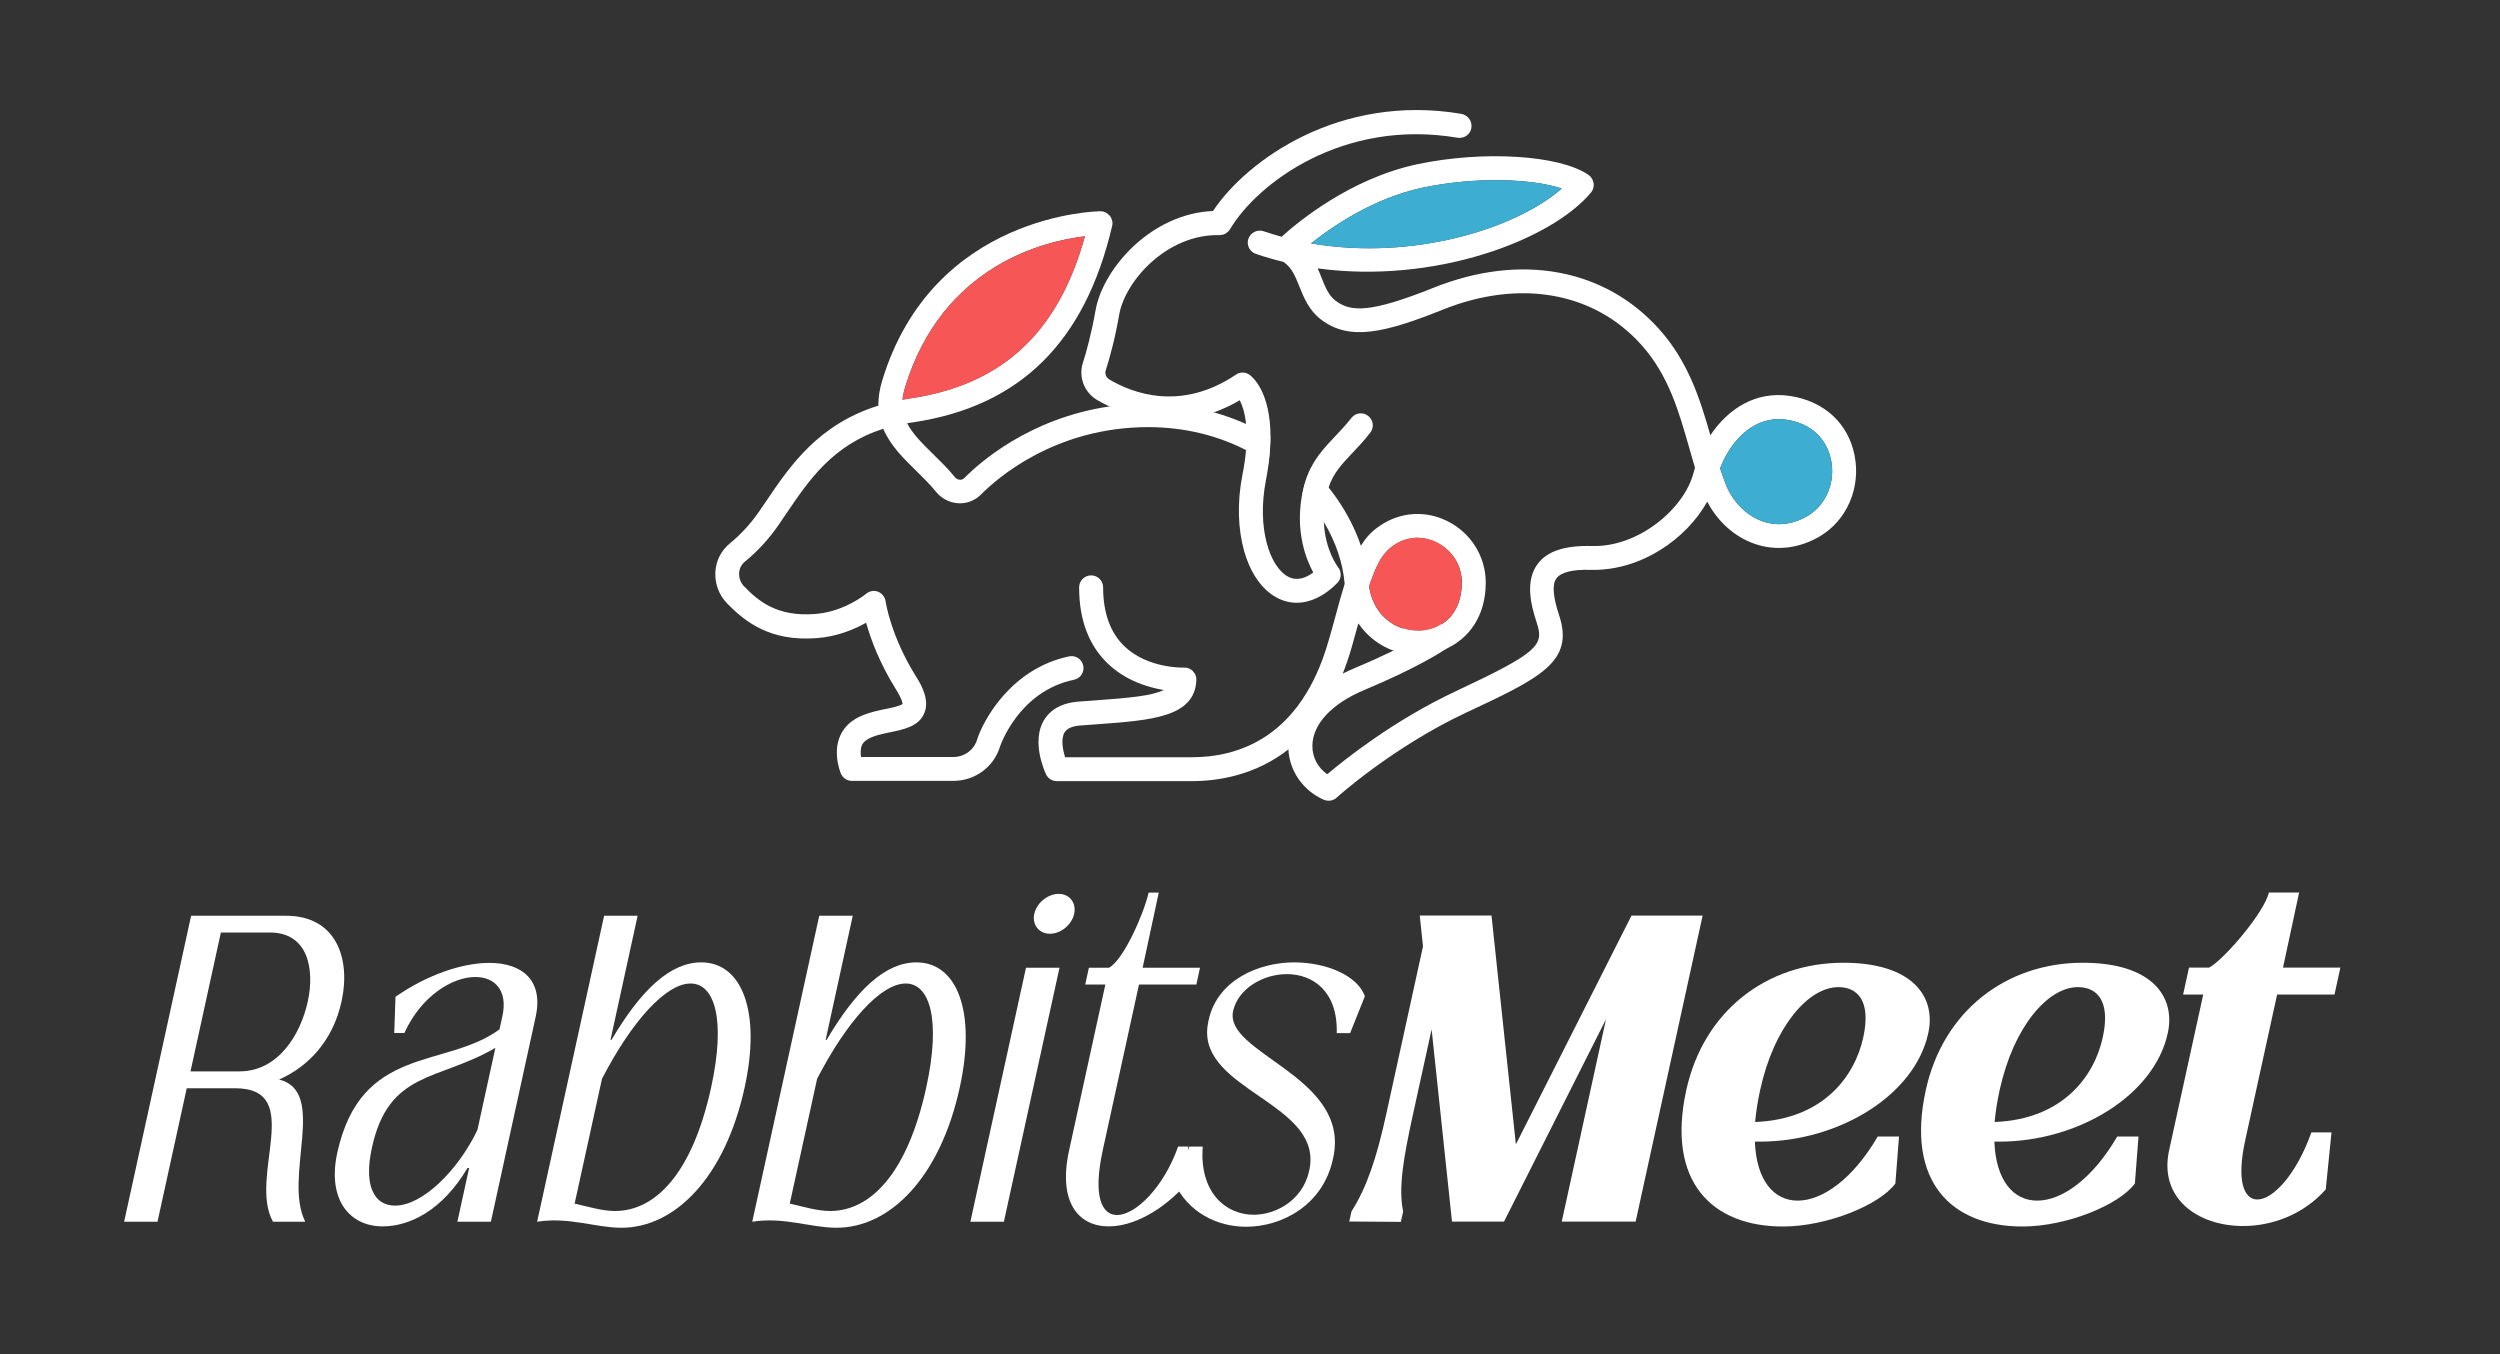
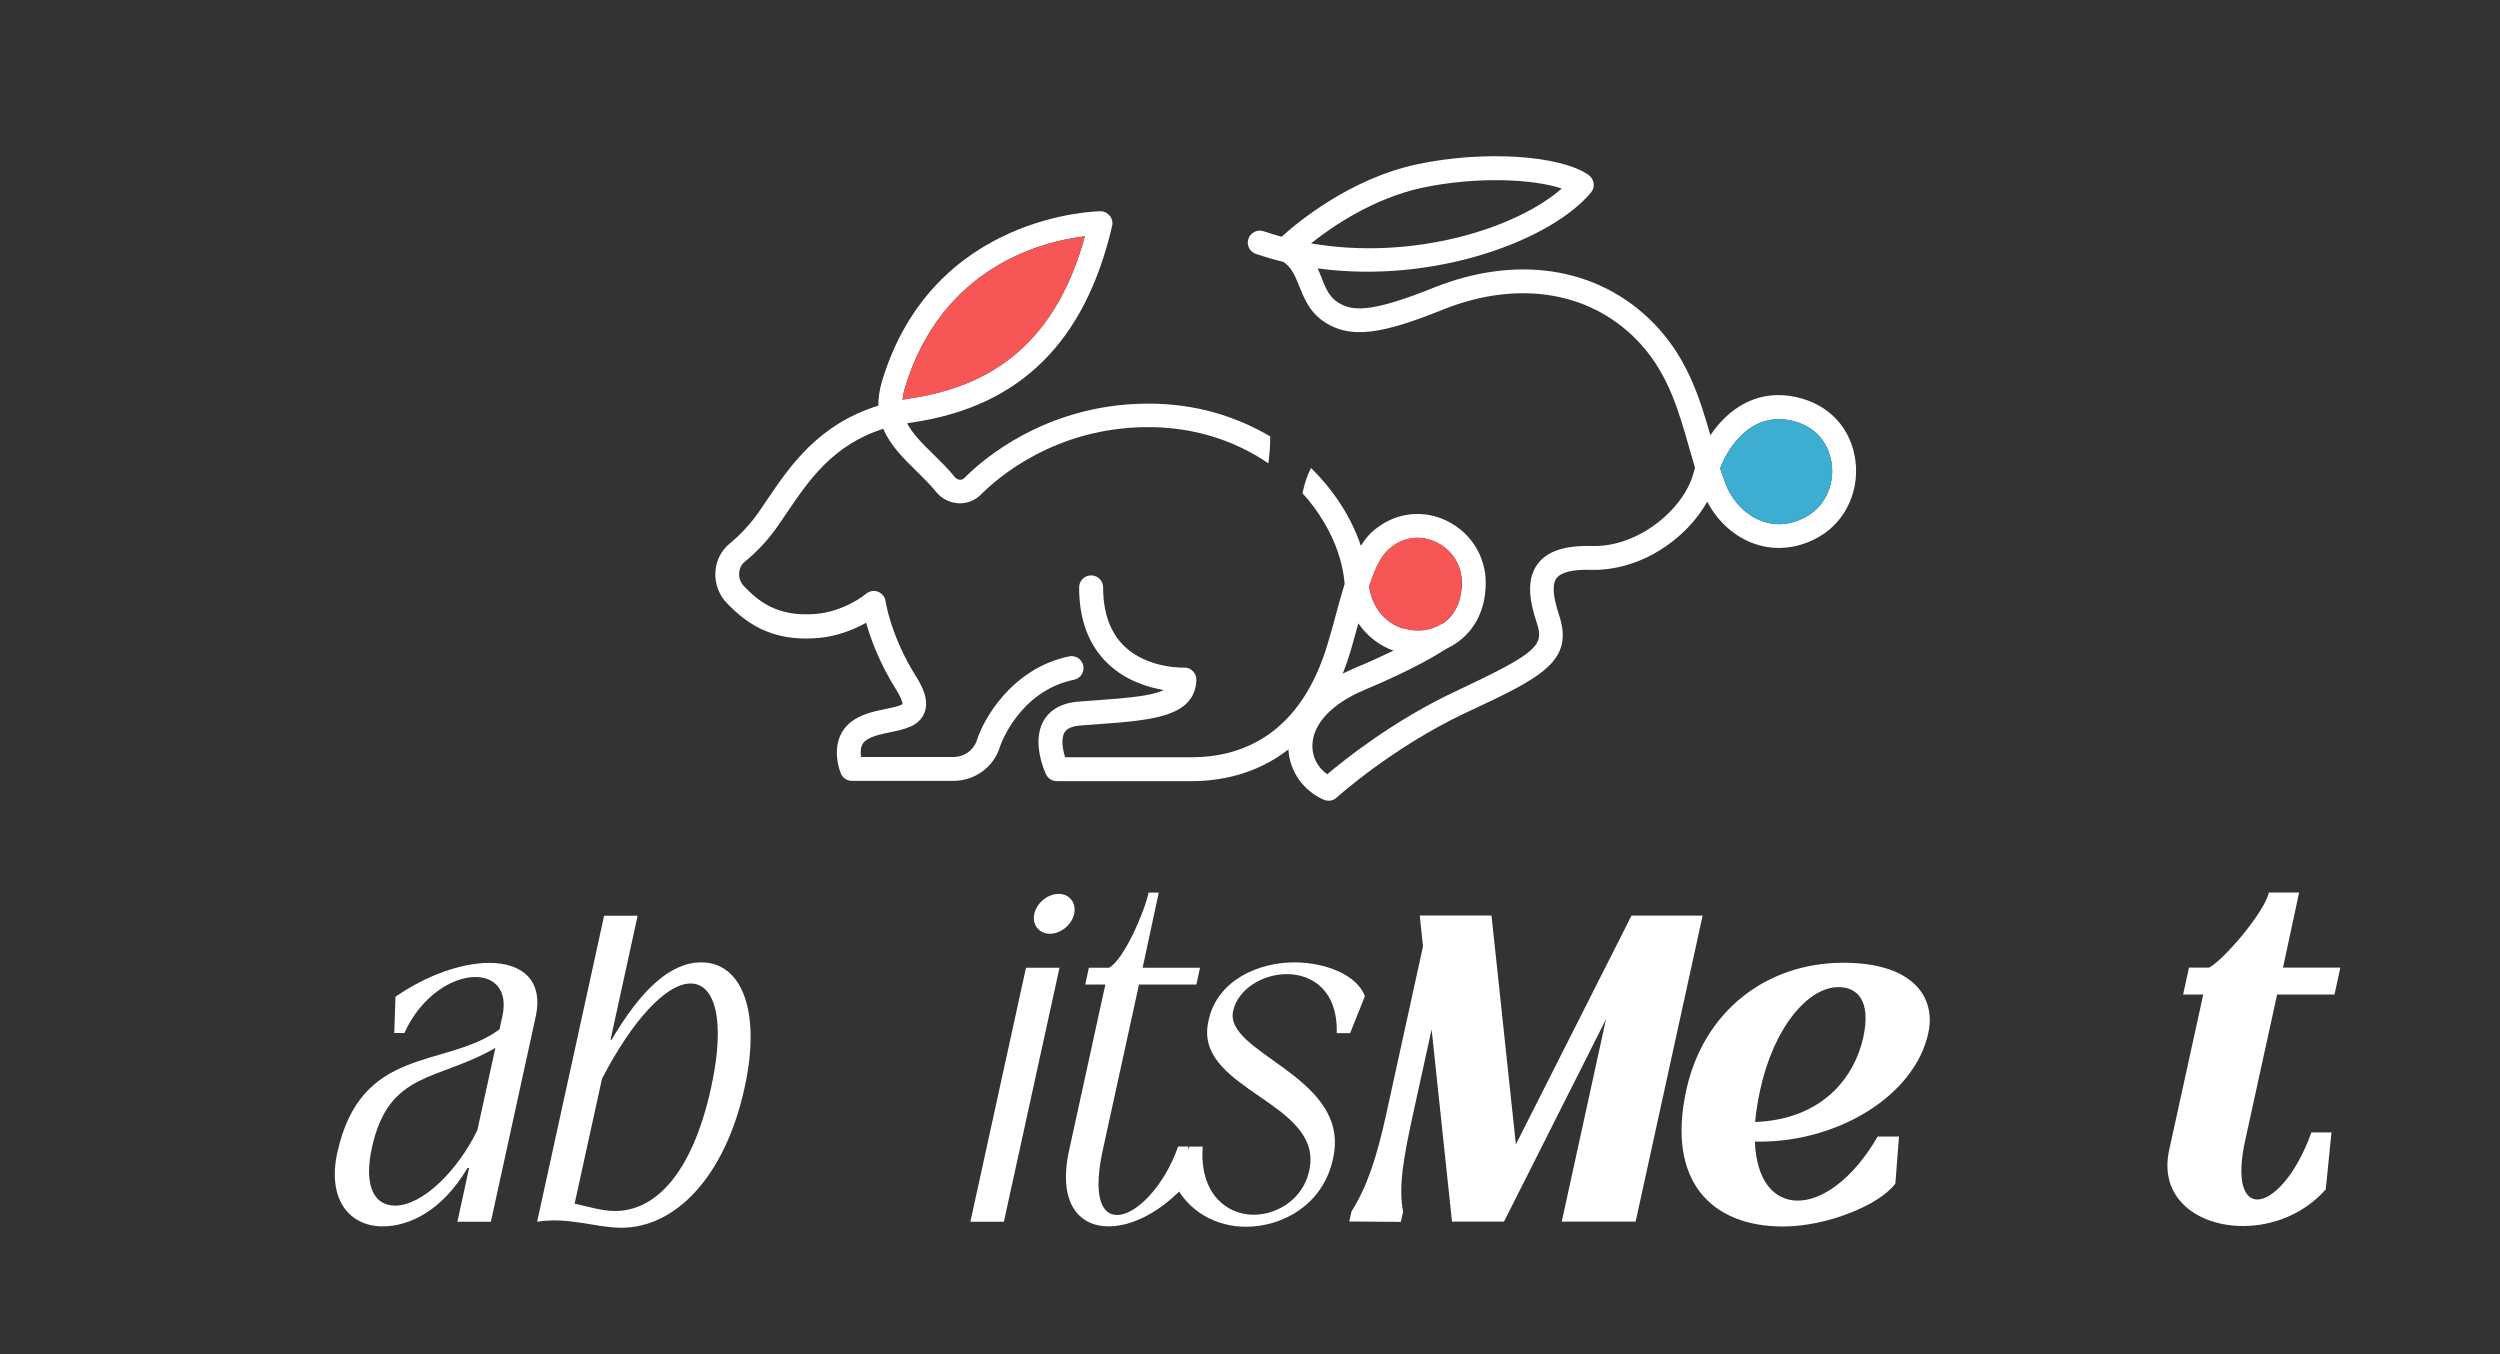
<svg xmlns="http://www.w3.org/2000/svg" version="1.1" id="Layer_1" x="0px" y="0px" viewBox="0 0 2000 1083.2" style="enable-background:new 0 0 2000 1083.2;" xml:space="preserve">
  <rect x="0" y="0" width="2000" height="1083.2" fill="#333333" stroke="none" />
  <style type="text/css">
	.st0{fill:none;}
	.st1{fill:#FFFFFF;}
	.st2{fill:#C70B3B;}
	.st3{fill:#FFFFFF;stroke:#FFFFFF;stroke-width:6;stroke-miterlimit:10;}
	.st4{fill:#F75656;}
	.st5{fill:#3DADD1;}
	.st6{fill:url(#SVGID_1_);}
	.st7{fill:url(#SVGID_00000113312622988576875320000005783846088886372520_);}
	.st8{fill:url(#SVGID_00000163058528979763702840000018322820428666699693_);}
	.st9{fill:url(#SVGID_00000065783238298362194920000012624155741318655403_);}
	.st10{fill:url(#SVGID_00000096025090680033404050000012787405504356502176_);}
	.st11{fill:url(#SVGID_00000000184831479962020360000000906176114273628312_);}
	.st12{fill:url(#SVGID_00000125590092110597059120000014363158550807815564_);}
	.st13{fill:url(#SVGID_00000170966064079375930150000008322827123544354982_);}
	.st14{fill:url(#SVGID_00000065052237309568718710000000588593551557246629_);}
	.st15{fill:#EA474D;}
</style>
  <g>
    <g>
-       <path class="st1" d="M244.2,977.4h-25.8c-20-36,26.1-106.8-30.3-106.8h-38.7l-23.4,106.8H99.3l53.6-244.8h76    c39.2,0,52.1,33,44.3,68.7c-6.9,31.4-26.7,52.1-49.9,62.3C262.4,873.5,226.3,941.7,244.2,977.4z M152.4,857.1h39.2    c30.9,0,48.8-29.3,54.6-55.8c5.6-25.5,0.6-55.3-30.3-55.3h-39.2L152.4,857.1z" />
      <path class="st1" d="M428.5,813.6l-35.8,163.8h-26.8l9.4-43h-1.3c-20.4,34.4-46.7,46.7-67.9,46.7c-26,0-44.5-20.9-36.3-58.8    c19-86.7,86.4-67.1,129.8-98.8l2.3-10.5c4.6-20.9-6.3-31.4-21.6-31.4c-18.3,0-43.3,15-56.8,44.8h-8.1l1-29    c25.6-17.7,53.4-27.1,75.2-27.1C417.6,770.4,435,784.1,428.5,813.6z M381.9,904.1l14.4-65.8c-46.1,26.8-85.3,18-98.8,80    c-6.5,29.8,1.4,46.2,18.6,46.2C337.8,964.5,366.1,936.8,381.9,904.1z" />
      <path class="st1" d="M429.7,977.4l53.6-244.8h26.8l-21.7,99.3h0.8c23.8-40.3,47.1-62,71.8-62c32.7,0,48,39.5,34.7,100.1    c-15.7,71.9-55.7,112.2-98.6,112.2C476.4,982.2,454.8,973.3,429.7,977.4z M568.9,870c12-55,2.6-83.2-16.4-83.2    c-19.6,0-46.7,29.5-70.9,76.2l-21.9,99.9c11,2.4,21.8,5.9,32.3,5.9C524.2,968.8,553.8,939,568.9,870z" />
-       <path class="st1" d="M601.8,977.4l53.6-244.8h26.8l-21.7,99.3h0.8c23.8-40.3,47.1-62,71.8-62c32.7,0,48,39.5,34.7,100.1    c-15.7,71.9-55.7,112.2-98.6,112.2C648.5,982.2,626.8,973.3,601.8,977.4z M741,870c12-55,2.6-83.2-16.4-83.2    c-19.6,0-46.7,29.5-70.9,76.2l-21.9,99.9c11,2.4,21.8,5.9,32.3,5.9C696.3,968.8,725.9,939,741,870z" />
      <path class="st1" d="M776.3,977.4l44.5-203.2h26.8l-44.5,203.2H776.3z M827.4,731.2c1.9-8.9,10.8-16.1,19.6-16.1    c8.6,0,14.3,7.2,12.3,16.1c-1.9,8.6-10.7,15.8-19.3,15.8C831.2,747,825.6,739.8,827.4,731.2z" />
      <path class="st1" d="M855.3,920.2l29-132.6h-16.1l2.9-13.4h16.1c11.9-6.4,28.2-44.3,31.7-60.1h8.1l-12.9,60.1H960l-2.9,13.4h-45.9    l-29,132.6c-8,36.8-0.9,51.8,11.5,51.8c14.8,0,37.4-22.3,48.8-54.8h8.1l-1.1,29.5c-20,22.5-43.5,34.4-62.5,34.4    C862.7,981.1,846.2,961.8,855.3,920.2z" />
      <path class="st1" d="M939.7,946.8l11.8-29.5h10.7c-2.9,36.5,18.4,54.5,40.7,54.5c19.3,0,42.1-13.4,45.2-39.7    c6-49.7-87.4-60.7-82.2-110.1c0.2-2.1,0.6-4,1-5.9c7-32.2,40.2-46.2,68.4-46.2c25.2,0,50.6,10.2,56.6,27.1l-11.8,29.5h-10.7    c0.9-33.6-19.2-47.2-39.9-47.2c-19.3,0-39.1,11.8-43,29.5c-7.3,33.3,88.6,51.3,81,111.9c-0.3,2.4-0.7,4.6-1.2,6.7    c-8,36.8-40.8,54-69.5,54C973.5,981.4,950.8,969.8,939.7,946.8z" />
      <path class="st1" d="M1305.2,732.5h56.9l-53.6,244.8h-59.1l35.4-161.9l-81.6,161.9h-41.6l-16.3-153.8l-14.9,67.9    c-7.7,35.2-11.8,58.8-7.9,77.8l-1.8,8.3l-41.3-0.3l1.8-8.1c12.2-19.1,20.1-42.7,27.8-77.8l29.4-134.2l-2.6-24.7h57.4l19.5,183.1    L1305.2,732.5z" />
      <path class="st1" d="M1519.2,909.2l-2.9,37.6c-12.6,17.2-54.8,34.4-89.9,34.4c-57.2,0-93.3-36.2-77.4-109    c13.9-63.6,64.5-102,125.7-102c55.6,0,74.3,27.4,67.9,56.4c-10.9,49.9-71.9,86.7-134.7,86.7h-4c1.2,31.4,15.4,47.2,34.2,47.2    c19.6,0,44-16.9,64.1-51.3H1519.2z M1408.1,872.1c-2,9.1-3.3,17.7-4,25.5c54.2-2.1,79.6-36.2,86.5-67.6    c6.5-29.8-4.9-40.3-19.9-40.3C1446.8,789.7,1419.2,821.1,1408.1,872.1z" />
-       <path class="st1" d="M1710.8,909.2l-2.9,37.6c-12.6,17.2-54.8,34.4-89.9,34.4c-57.2,0-93.3-36.2-77.4-109    c13.9-63.6,64.5-102,125.7-102c55.6,0,74.3,27.4,67.9,56.4c-10.9,49.9-71.9,86.7-134.7,86.7h-4c1.2,31.4,15.4,47.2,34.2,47.2    c19.6,0,44-16.9,64.1-51.3H1710.8z M1599.7,872.1c-2,9.1-3.3,17.7-4,25.5c54.2-2.1,79.6-36.2,86.5-67.6    c6.5-29.8-4.9-40.3-19.9-40.3C1638.4,789.7,1610.9,821.1,1599.7,872.1z" />
      <path class="st1" d="M1735.3,920.2l27.3-124.6h-16.1l4.7-21.5h16.1c11.9-6.4,44.3-44.3,47.8-60.1h24.2l-12.9,60.1h45.9l-4.7,21.5    h-45.9l-25.5,116.5c-7.2,32.8-1,47.5,9.7,47.5c12.3,0,31.1-19.6,43.2-53.7h16.1l-4.6,45.6c-17.5,19.9-42.6,29.3-66,29.3    C1758.2,980.9,1726.9,958.6,1735.3,920.2z" />
    </g>
    <g>
      <g>
        <path class="st1" d="M1157.3,416.6c-17.4-8.4-37-7-53.1,3.8c-1.3,0.9-2.7,1.9-4,2.9c-4.5,3.5-8.2,8-11.5,13.3     c-1.1-3.4-2.4-6.7-3.8-10c-5.4-12.7-12.8-25.1-22-36.6c-4.3-5.4-9-10.6-14.1-15.6c-2.9,5.7-5.2,12.2-6.8,20.2     c6.7,7.3,12.4,15.1,17.2,23.2c9.4,15.7,15.1,32.6,16.5,49c0,0.1,0,0.2,0,0.4c-2.6,8.3-5.1,17.4-7.7,27.1     c-1.6,5.9-3.3,12.2-5.2,18.5c-22,76.9-71.6,93-109.4,93H852.1c-1.9-6-3.5-14.6-0.5-19.8c1.9-3.2,6.1-5.1,12.6-5.6l13.6-1     c43.6-3.2,78-5.7,79.3-35.3c0.1-2.7-0.9-5.3-2.8-7.2c-1.9-1.9-4.2-3-7.2-2.8c-0.2,0-28.9,0.9-47.6-17.1     c-11.3-10.9-17-26.7-17-47.1c0-5.3-4.3-9.6-9.6-9.6c-5.3,0-9.6,4.3-9.6,9.6c0,25.9,7.7,46.4,23,61c14.2,13.6,32,19,44.7,21.1     c-9.6,4.8-28.7,6.4-54.7,8.3l-13.7,1c-16.3,1.3-24,8.9-27.6,15.1c-9.9,17,0.6,40.4,1.8,43c1.6,3.4,4.9,5.5,8.7,5.5h108     c20.7,0,50.6-4.5,77.4-25.5c16.5-12.9,31.9-32.1,43.2-60.3c2.6-6.5,5-13.5,7.2-21.1c1.8-6.4,3.6-12.7,5.2-18.7     c0-0.2,0.1-0.4,0.2-0.6c7.3,10.7,17.3,18,28.3,21.9c7.1,2.5,14.5,3.6,21.9,3.2c7-0.3,14.1-2,20.7-5.1c17.1-8,31-25.3,31-52.7     C1188.5,444.8,1176.5,425.9,1157.3,416.6z M1153.5,499.3c-5.5,3.5-11.6,5.1-17.5,5.4c-4.6,0.1-9.3-0.5-13.9-2     c-12.1-4-22.9-13.9-26.4-31.2c-0.3-1.7-0.4-2.6,0.2-4.2c2.2-6.2,4.5-12.5,7.7-18.3c5.9-10.6,16.2-17.9,28.5-18.7     c5.8-0.3,11.7,1,16.9,3.5c12.6,6.1,20.5,18.4,20.5,32.2C1169.4,483,1162.4,493.6,1153.5,499.3z M996.9,339.2     c-8.1-3.6-16.5-6.7-25.4-9.2c-16.3-4.6-34-7.1-52.7-7.1c-11.1,0-21.6,0.8-31.5,2.3c-63.8,9.4-103.9,45.1-115.8,57.2     c-1.2,1.2-2.7,1.5-3.6,1.4c-1.6-0.1-3.1-0.9-4.1-2.2c-5.3-6.6-11.4-12.5-17.2-18.2c-9.3-9.1-16.7-16.6-20.9-24.8     c1.7-0.3,3.4-0.6,5.1-0.8C816,325,868,273.7,889.7,180.8c0.7-2.8,0-5.8-1.8-8.1c-0.9-1.1-2.1-2-3.3-2.7c-1.3-0.6-2.7-1-4.2-1     c-1.4,0-134.3,1.5-174.8,136c-2.1,7.1-3,13.5-2.9,19.5c-48.2,15-70.8,48.4-89.4,75.9c-2,3-4,5.9-6,8.8     c-6.7,9.7-14.6,18.3-23.5,25.6c-6.9,5.7-11,13.7-11.5,22.8c-0.5,9.2,2.8,18.3,9.2,24.9c14.9,15.4,34.9,30.8,71.9,28     c16.4-1.2,30.2-7.1,39.5-12.3c3.5,12.5,10.5,32,24,53.5c5.2,8.3,5.1,11.4,5.2,11.4c-1.5,1.6-9.1,3.2-13.7,4.1     c-11,2.3-24.7,5.1-32.8,15.6c-11.2,14.5-3.8,33.9-2.9,36c1.5,3.6,5,5.9,8.8,5.9h81.1c17.3,0,32.4-11,37.4-27.4     c0.1-0.4,14.8-44.3,59.2-53.5c5.2-1.1,8.5-6.1,7.4-11.3c-1.1-5.2-6.2-8.5-11.3-7.4c-46.5,9.7-68.9,51.4-73.6,66.6     c-2.6,8.3-10.2,13.9-19.1,13.9h-73.8c-0.5-3.8-0.5-8.2,1.8-11.2c3.8-4.9,13.2-6.9,21.5-8.6c11.2-2.3,22.9-4.7,27.3-15.2     c4.3-10.1-1.6-21.6-6.5-29.3c-20.4-32.5-24.4-60-24.4-60.2c-0.5-3.5-2.8-6.4-6-7.7c-3.3-1.3-6.9-0.6-9.6,1.6     c-0.2,0.2-17.4,14.5-41,16.2c-30.3,2.3-45.2-10.3-56.7-22.2c-2.7-2.8-4.1-6.6-3.9-10.5c0.2-3.6,1.8-6.9,4.5-9.1     c10.3-8.4,19.4-18.3,27.1-29.5c2-2.9,4-5.9,6.1-9c18.3-27,37.1-54.8,77.6-67.9c5.7,13.5,16.5,24,26.5,33.8     c5.4,5.3,11,10.8,15.6,16.5c4.5,5.6,11,8.9,18,9.3c6.7,0.4,13.4-2.2,18.2-7.1c12.5-12.6,59-53.8,133.7-53.8     c29.4,0,55.8,6.9,78.1,18.3c6.3,3.2,12.4,6.8,18,10.7c1.1-8,1.5-15.2,1.5-21.6C1010.3,345.7,1003.7,342.2,996.9,339.2z      M723.9,310.5c29.7-98.6,112.2-117.7,144-121.5c-21.4,77.4-66.2,118.8-139.9,129.7c-2,0.3-4,0.6-6,1     C722.3,316.9,722.9,313.8,723.9,310.5z" />
        <path class="st4" d="M1169.4,465.9c0,17.1-7,27.6-15.9,33.3c-5.5,3.5-11.6,5.1-17.5,5.4c-4.6,0.1-9.3-0.5-13.9-2     c-12.1-4-22.9-13.9-26.4-31.2c-0.3-1.7-0.4-2.6,0.2-4.2c2.2-6.2,4.5-12.5,7.7-18.3c5.9-10.6,16.2-17.9,28.5-18.7     c5.8-0.3,11.7,1,16.9,3.5C1161.6,439.9,1169.4,452.2,1169.4,465.9z" />
        <path class="st4" d="M867.9,189.1c-21.4,77.4-66.2,118.8-139.9,129.7c-2,0.3-4,0.6-6,1c0.3-2.9,0.9-6,1.9-9.3     C753.6,211.9,836.1,192.8,867.9,189.1z" />
      </g>
      <g>
-         <path class="st1" d="M1177.1,102.4c-0.9,5.2-5.8,8.6-11,7.8c-91.9-15.6-160.4,36.6-182.1,73.2c-1.8,3-5.1,4.7-8.4,4.7     c-42.3-1-75.5,36.9-80.2,63.4c-3.5,20.1-7.8,35.4-10.8,44.7c-0.9,2.8,0.3,5.9,2.9,7.4c19,11.2,57.4,25.6,101.3-3.9     c3.3-2.3,7.7-2.2,10.9,0.2c2.1,1.5,16.7,13.3,16.7,49.5c0,6.4-0.5,13.6-1.5,21.6c-0.5,4.1-1.3,8.4-2.1,12.9     c-7.6,38.7,3.1,69.8,17.8,77.5c7.1,3.7,14.2,0.9,20-3.4c-5.8-10.7-14-31.8-9.3-60.2c0.2-1.1,0.4-2.2,0.6-3.3     c1.6-8,3.9-14.5,6.8-20.2c5.2-10.2,12.1-17.5,19.2-25c4.3-4.6,8.8-9.3,13.2-14.9c3.2-4.2,9.2-5,13.4-1.7c4.2,3.2,5,9.2,1.7,13.4     c-5,6.5-10,11.8-14.4,16.4c-8.4,8.9-15,15.8-18.9,27.4c-1.1,3.3-2,6.9-2.7,11c-1,6.1-1.3,11.7-1.1,16.8     c0.9,22.2,10.9,35.5,11.4,36.1c3,3.8,2.7,9.2-0.7,12.6c-10.2,10.4-21.5,15.8-32.4,15.8c-5.4,0-10.7-1.3-15.8-4     c-24.6-13-36.3-54.2-27.7-98.1c1.5-7.4,2.4-14,2.9-20c0.7-8.4,0.6-15.4,0-21.1c-0.9-9.1-3.1-15.1-5-18.8     c-6.9,4.1-13.8,7.2-20.4,9.6c-35.4,12.6-66.1,3.7-84.2-4.8c-3.7-1.8-6.9-3.5-9.5-5c-10.3-6.1-15-18.3-11.4-29.7     c2.8-8.8,6.8-23.2,10.2-42.3c5.8-32.7,43.9-77.1,93.9-79.2c27-40.6,101.3-94.2,198.8-77.7C1174.5,92.2,1178,97.2,1177.1,102.4z" />
-       </g>
+         </g>
      <g>
        <path class="st1" d="M1483.7,364.5c-5-25.7-24.2-43.5-51.4-47.7c-28-4.3-50,10.5-64,31.4c-8.3-29-17.6-58.7-40.9-84.8     c-43.5-48.6-110.8-61.1-180.3-33.3c-51.2,20.5-66.7,19.6-78.7,10.4c-5.5-4.2-8.2-10.8-11.2-18.4c-0.9-2.4-1.9-4.8-3.1-7.4     c93.7,12.8,187.1-22.7,218.7-60.7c1.7-2,2.5-4.7,2.1-7.4c-0.4-2.6-1.8-5-4-6.6c-22.8-16-84.3-19.8-137.1-8.6     c-54.1,11.5-96.3,46.9-108.5,58c-4.8-1.3-9.6-2.8-14.4-4.4c-5-1.7-10.4,1-12.2,6c-1.7,5,1,10.4,6,12.1c7.3,2.5,14.6,4.6,22,6.4     c6.7,4.4,9.4,11.3,12.8,19.7c3.6,8.9,7.6,19,17.3,26.4c22.6,17.3,50.6,10.9,97.5-7.9c61.6-24.7,121-14.1,158.9,28.3     c21.7,24.2,30,53.6,38.1,82c1.5,5.4,3.1,10.8,4.7,16.2c-0.5,1.5-0.9,3-1.3,4.5c-7.5,28.3-44,59.4-81.5,58.1     c-21.4-0.5-35.5,4.1-43.1,14.4c-10,13.4-5.6,32.2-0.7,47c5.9,17.9,1.7,23.6-64.4,54.6c-50.2,23.5-89.5,55-103.2,66.6     c-7.5-5.2-12-13.5-11.9-22.8c0.2-17.4,15.5-33.8,42.2-44.9c40.1-16.8,59.7-29.2,65.5-33.1c1.1-0.8,1.7-1.2,1.8-1.3     c2.8-2.1,4.2-5.5,3.7-8.9c-0.4-3.4-2.7-6.3-5.9-7.6c-1.3-0.5-2.5-1.1-3.8-1.6c-5.5,3.5-11.6,5.1-17.5,5.4     c-4.6,0.1-9.3-0.5-13.9-2c3.7,2.9,7.6,5.5,11.8,8c-4.9,2.7-11.2,6.1-19,9.9c-8.3,4-18.3,8.6-30.2,13.6c-3.8,1.6-7.4,3.3-10.7,4.9     c-38.5,19.9-43.2,46.4-43.3,57.5c0,1,0,1.9,0.1,2.9c0.9,17.5,11.8,33.1,28.3,40.4c1.2,0.5,2.6,0.8,3.9,0.8c2.3,0,4.6-0.8,6.4-2.5     c0.4-0.4,44.9-40.5,103.6-68c59.6-27.9,86.7-40.7,74.4-77.9c-5-15.1-5.7-24.8-2.1-29.6c3.6-4.8,13-7.2,27.3-6.7     c40.5,0.9,76.8-25,93.3-54.6c8.2,15.9,22,28.3,38,33.8c17.1,5.9,35.6,3.7,52.2-6.1C1477.6,416.1,1488.7,390.2,1483.7,364.5z      M1048.8,194.7c17.5-13.9,50.3-36.2,89-44.5c43.4-9.2,88.5-7.1,111.6,0.6C1213.3,182.6,1130.6,208.8,1048.8,194.7z M1446.3,412.6     c-11.8,7-24.3,8.6-36.1,4.5c-13.2-4.6-24.3-15.9-29.8-30.2c-1.5-4-2.9-8.1-4.3-12.3c8.1-20.8,24.6-39.3,46.9-39.3     c2.1,0,4.2,0.2,6.4,0.5c27.2,4.2,33.9,24.1,35.5,32.5C1468.4,385.9,1460.9,403.8,1446.3,412.6z" />
        <path class="st5" d="M1446.3,412.6c-11.8,7-24.3,8.6-36.1,4.5c-13.2-4.6-24.3-15.9-29.8-30.2c-1.5-4-2.9-8.1-4.3-12.3     c8.1-20.8,24.6-39.3,46.9-39.3c2.1,0,4.2,0.2,6.4,0.5c27.2,4.2,33.9,24.1,35.5,32.5C1468.4,385.9,1460.9,403.8,1446.3,412.6z" />
-         <path class="st5" d="M1249.3,150.8c-36,31.8-118.7,58.1-200.5,43.9c17.5-13.9,50.3-36.2,89-44.5     C1181.1,141,1226.3,143.1,1249.3,150.8z" />
      </g>
    </g>
  </g>
</svg>